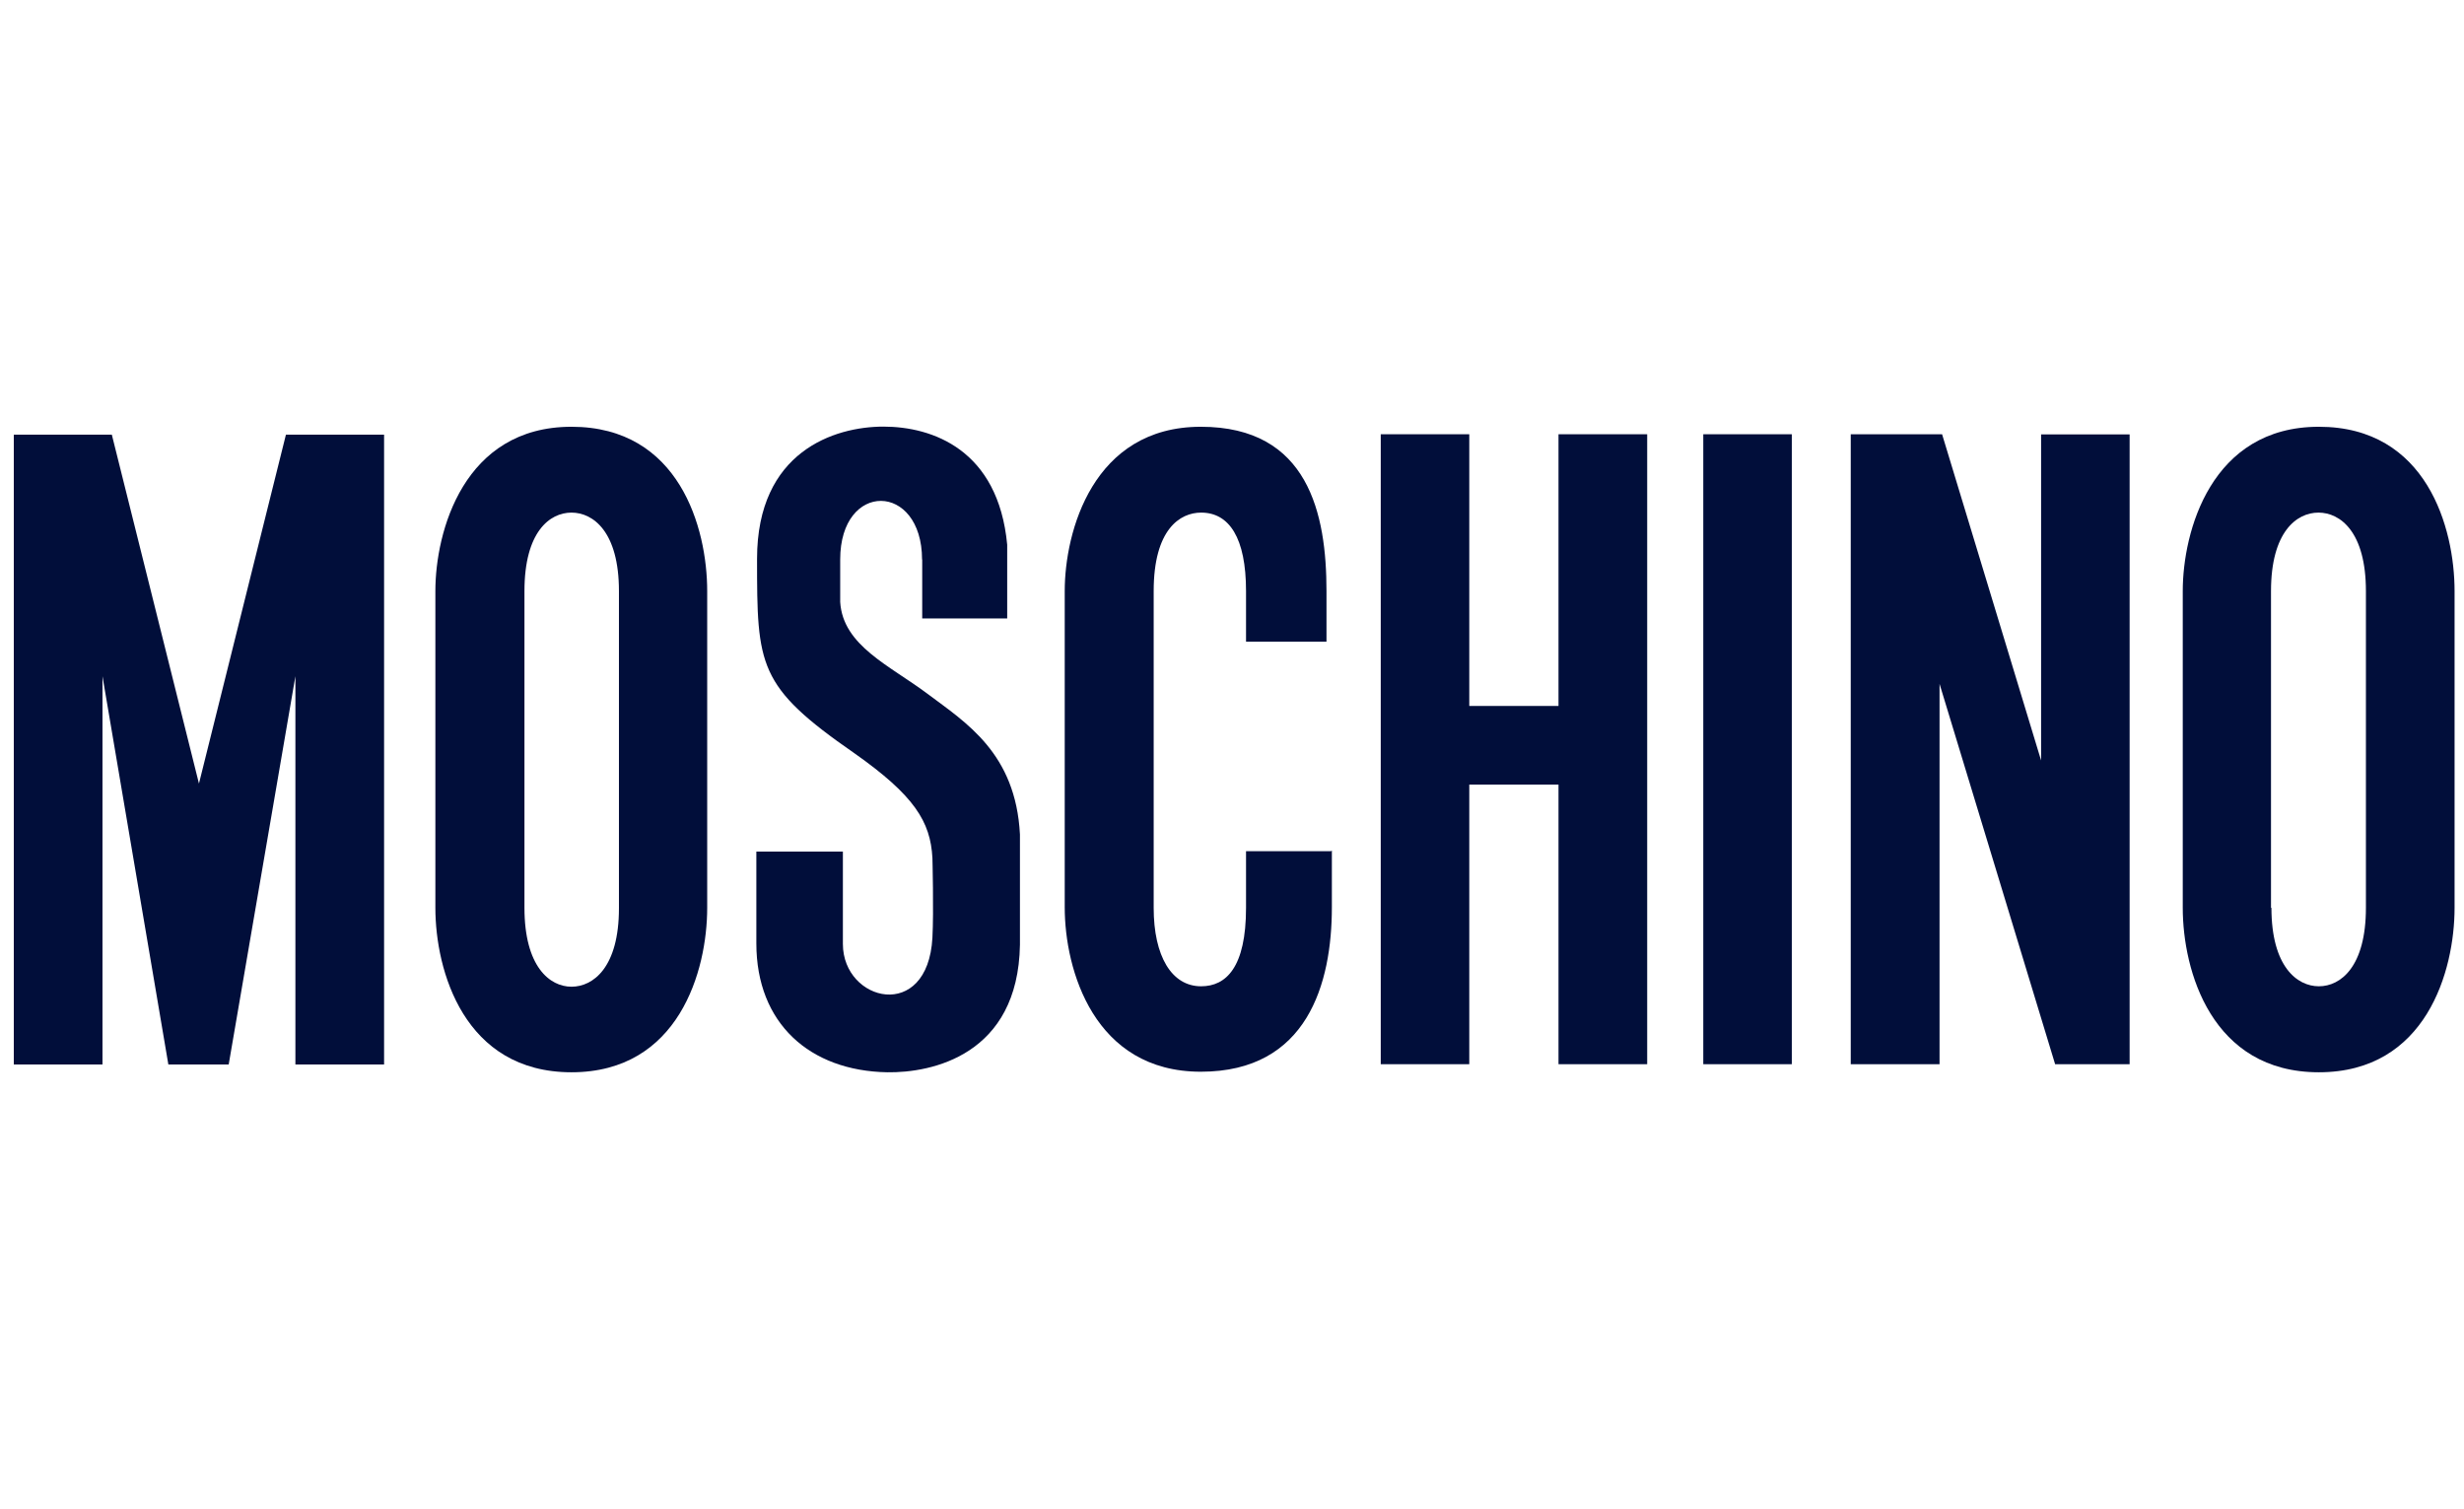
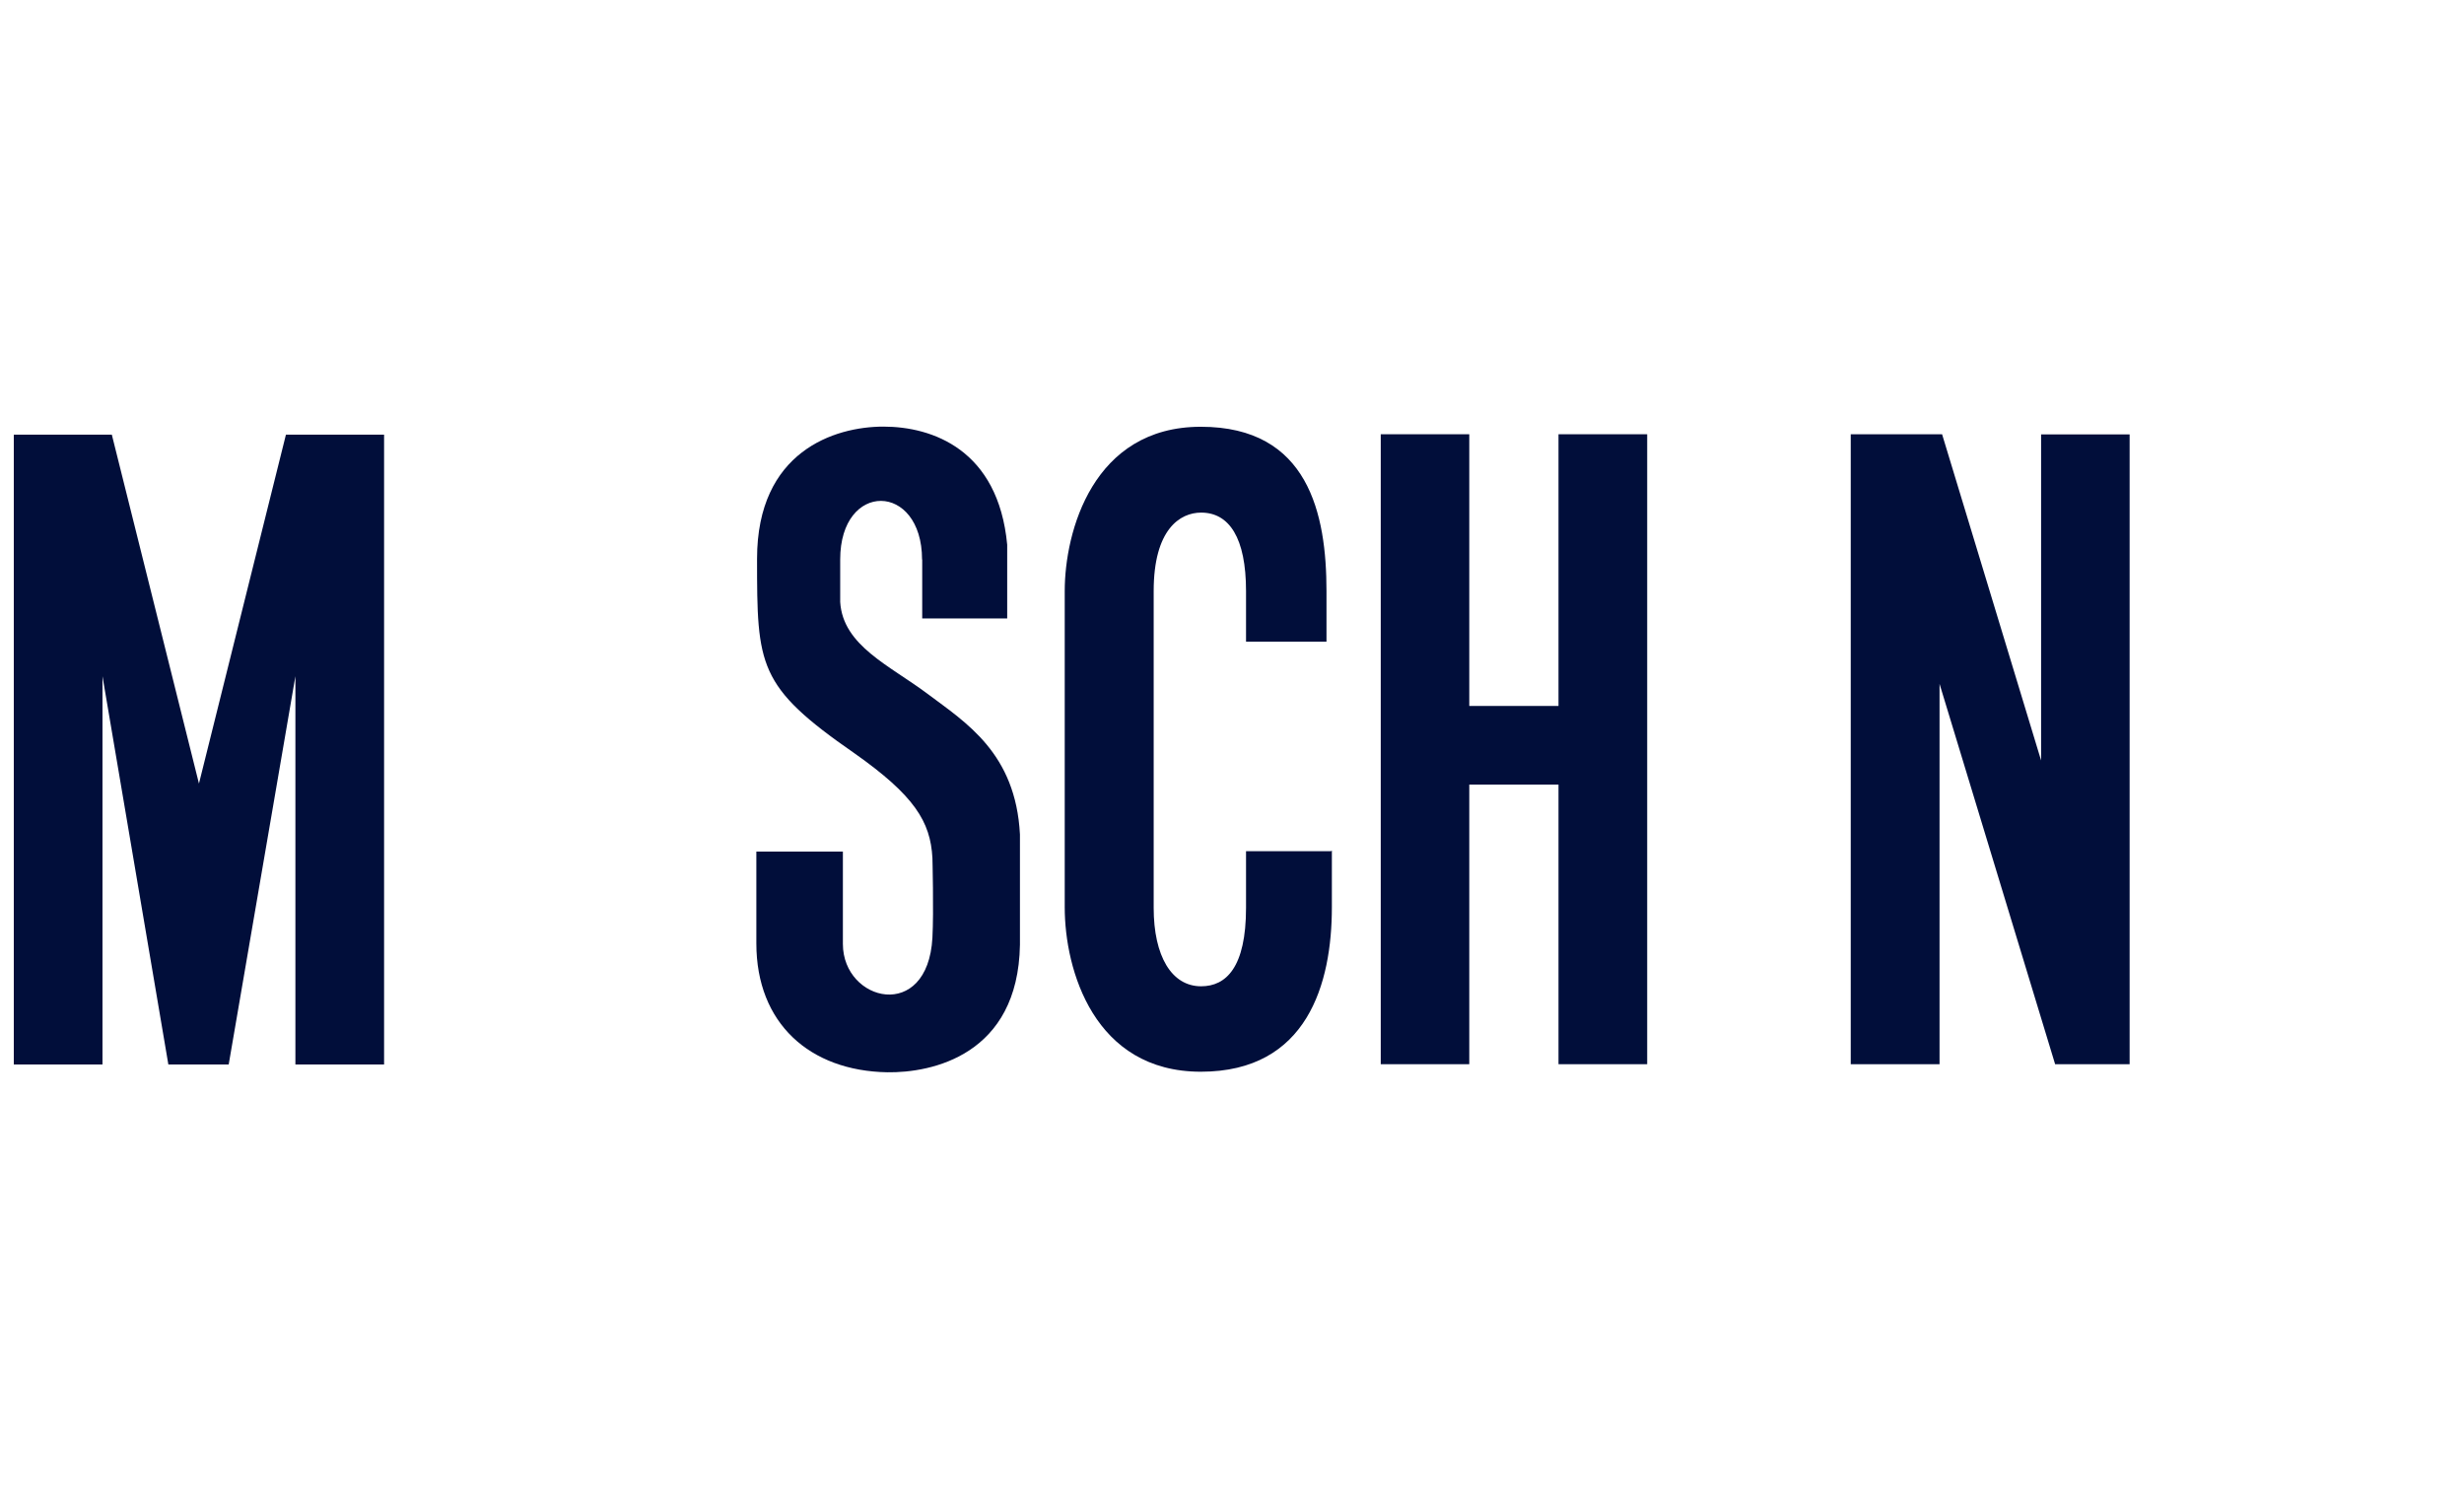
<svg xmlns="http://www.w3.org/2000/svg" width="98" height="60" viewBox="0 0 98 60" fill="none">
  <g clip-path="url(#clip0_205_13672)">
-     <path d="M67.744 42.325V17.271H71.265V42.325H67.744Z" fill="#010E3A" />
    <path d="M36.679 22.252V24.596H40.059V21.666C39.704 17.88 37.079 16.967 35.135 16.967C33.192 16.967 30.11 17.953 30.11 22.224C30.11 26.494 30.138 27.294 33.975 29.953C36.375 31.643 37.006 32.68 37.085 34.122C37.085 34.122 37.141 36.246 37.085 37.294C36.899 40.674 33.53 39.846 33.524 37.548C33.524 36.286 33.524 33.869 33.524 33.869H30.082V37.519C30.082 40.703 32.206 42.59 35.287 42.646C37.056 42.674 40.493 41.965 40.566 37.576V33.187C40.397 29.953 38.42 28.742 36.904 27.604C35.389 26.466 33.524 25.683 33.417 23.942V22.252C33.417 19.119 36.668 19.17 36.673 22.252H36.679Z" fill="#010E3A" />
    <path d="M4.448 17.288L7.913 31.164L11.372 17.288H15.276V42.336H11.749V26.894L9.096 42.336H6.696L4.076 26.894V42.336H0.549V17.288H4.448Z" fill="#010E3A" />
    <path d="M58.437 31.204H61.986V42.325H65.513V17.271H61.986V28.077H58.437V17.271H54.916V42.325H58.437V31.204Z" fill="#010E3A" />
    <path d="M81.18 30.246V17.277H84.701V42.325H81.738L77.141 27.198V42.325H73.609V17.271H77.242L81.18 30.246Z" fill="#010E3A" />
-     <path d="M86.814 23.508C86.814 21.136 87.941 16.973 92.228 16.973C96.516 16.973 97.625 20.995 97.625 23.508V36.105C97.625 38.607 96.499 42.646 92.228 42.646C87.958 42.646 86.814 38.607 86.814 36.105V23.508ZM90.341 36.105C90.341 38.443 91.361 39.226 92.228 39.226C93.096 39.226 94.099 38.449 94.099 36.105V23.508C94.099 21.153 93.079 20.387 92.211 20.387C91.344 20.387 90.324 21.153 90.324 23.508V36.105H90.341Z" fill="#010E3A" />
-     <path d="M17.316 23.508C17.316 21.136 18.442 16.973 22.73 16.973C27.017 16.973 28.127 20.995 28.127 23.508V36.105C28.127 38.607 27 42.646 22.73 42.646C18.459 42.646 17.316 38.607 17.316 36.105V23.508ZM20.859 36.105C20.859 38.443 21.862 39.243 22.73 39.243C23.597 39.243 24.617 38.471 24.617 36.122V23.508C24.617 21.153 23.597 20.387 22.73 20.387C21.862 20.387 20.859 21.153 20.859 23.508V36.105Z" fill="#010E3A" />
    <path d="M52.972 33.829V36.083C52.972 39.108 52.003 42.624 47.761 42.624C43.518 42.624 42.347 38.584 42.347 36.083V23.508C42.347 21.136 43.473 16.973 47.761 16.973C52.048 16.973 52.758 20.449 52.758 23.508V25.519H49.558V23.508C49.558 21.395 48.893 20.387 47.772 20.387C46.932 20.387 45.885 21.052 45.885 23.508V36.105C45.885 38.032 46.6 39.226 47.772 39.226C48.764 39.226 49.558 38.477 49.558 36.105V33.852H52.938L52.972 33.829Z" fill="#010E3A" />
  </g>
  <defs>
    <clipPath id="clip0_205_13672">
      <rect width="98" height="60" fill="white" />
    </clipPath>
  </defs>
</svg>